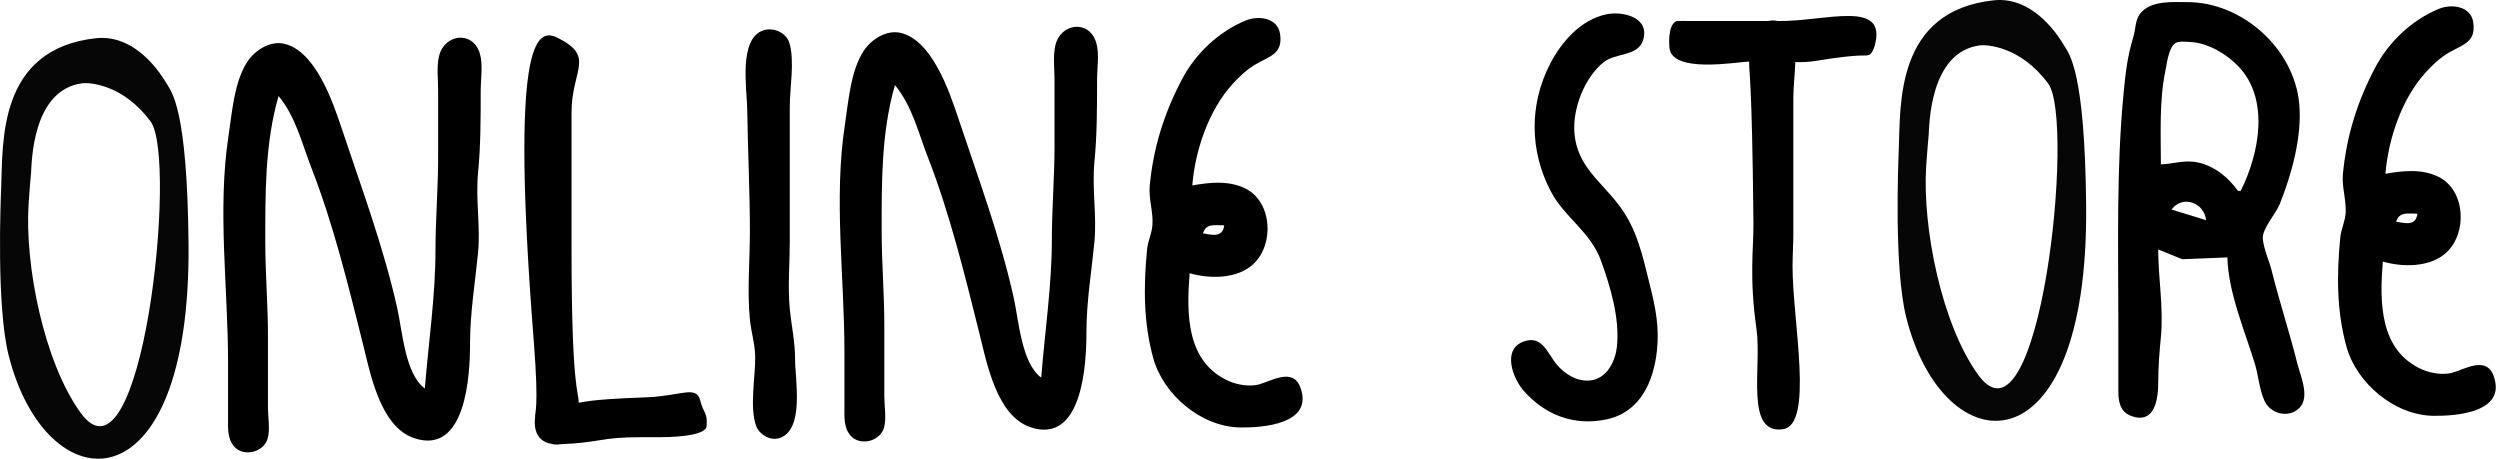
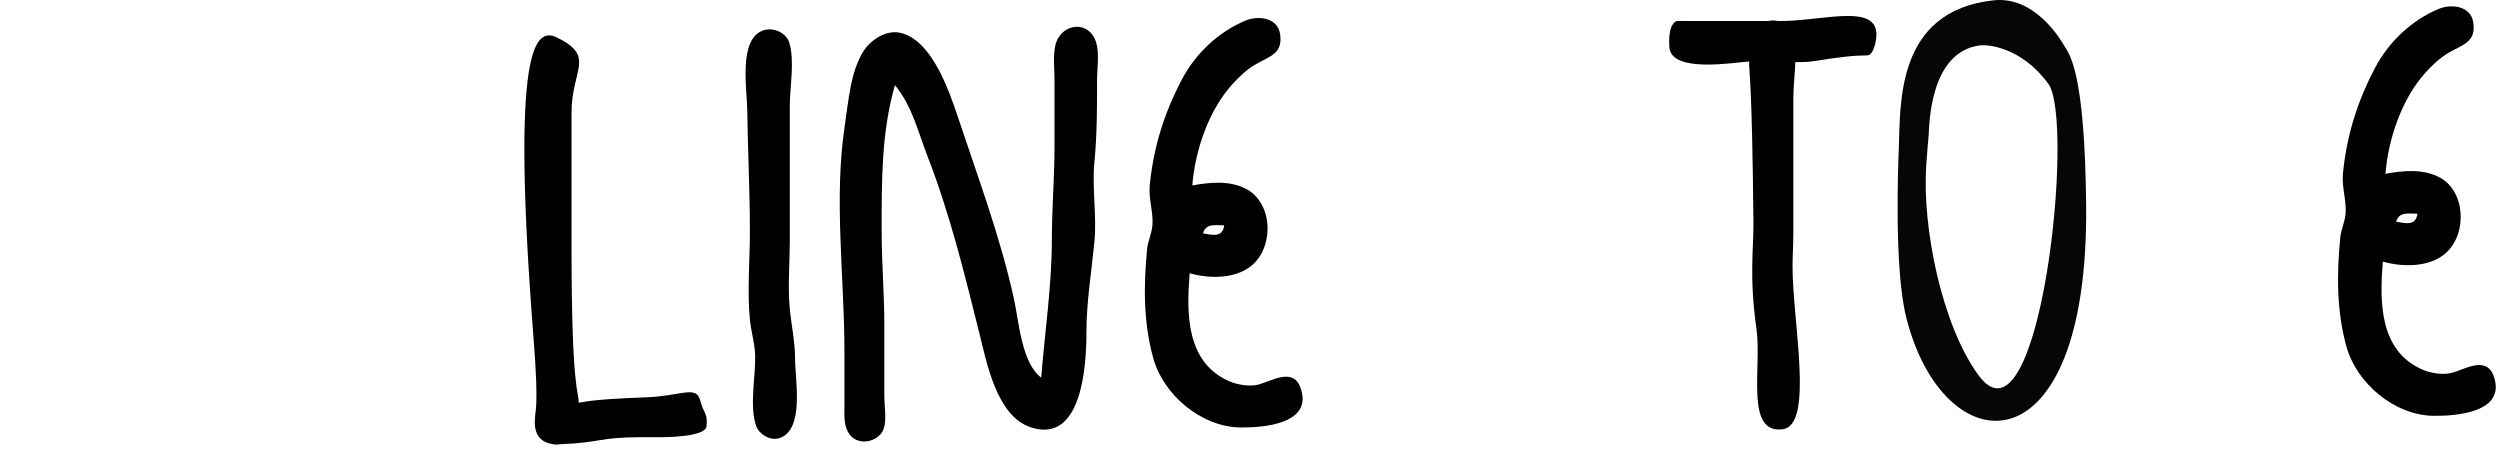
<svg xmlns="http://www.w3.org/2000/svg" width="218" height="40" viewBox="0 0 218 40" fill="none">
  <path d="M207.781 22.809C209.516 23.311 211.904 23.324 213.308 22.036C215.182 20.318 214.992 16.598 212.651 15.427C211.212 14.707 209.53 14.877 208.013 15.156C208.252 12.135 209.423 8.635 211.492 6.344C212.097 5.673 212.789 5.016 213.579 4.566C214.798 3.872 215.929 3.662 215.666 1.938C215.448 0.514 213.763 0.315 212.651 0.778C210.309 1.754 208.309 3.636 207.124 5.88C205.555 8.854 204.629 11.805 204.303 15.156C204.188 16.339 204.63 17.492 204.535 18.635C204.475 19.348 204.14 20.01 204.071 20.722C203.759 23.928 203.746 27.112 204.612 30.23C205.5 33.428 208.808 36.212 212.187 36.259C214.13 36.286 218.603 35.981 217.444 32.781C216.798 30.997 214.9 32.223 213.811 32.51C213.035 32.715 211.984 32.551 211.26 32.24C207.437 30.594 207.509 26.259 207.781 22.809ZM210.796 18.635C210.671 19.702 209.792 19.487 208.941 19.331C209.229 18.439 209.955 18.635 210.796 18.635Z" fill="black" />
-   <path d="M188.197 21.752L190.284 22.602L194.227 22.447C194.307 25.515 195.731 28.803 196.623 31.723C196.941 32.765 197.013 33.98 197.473 34.97C197.946 35.988 199.291 36.43 200.256 35.782C201.582 34.891 200.632 32.916 200.334 31.723C199.653 29.001 198.772 26.329 198.092 23.607C197.874 22.736 197.392 21.709 197.319 20.824C197.245 19.94 198.445 18.659 198.787 17.809C199.844 15.187 200.764 11.838 200.488 8.997C200.022 4.2 195.49 0.185 190.748 0.185C189.45 0.185 187.589 0.018 186.651 1.151C186.173 1.73 186.238 2.529 186.033 3.2C185.507 4.922 185.356 6.286 185.183 8.07C184.542 14.659 184.719 21.356 184.719 28.013V34.042C184.719 34.995 184.845 35.92 185.878 36.284C187.938 37.01 188.197 34.724 188.197 33.347C188.197 31.994 188.3 30.733 188.429 29.404C188.678 26.847 188.197 24.295 188.197 21.752ZM195.386 16.65H195.154C194.25 15.377 192.835 14.257 191.212 14.099C190.256 14.006 189.37 14.306 188.429 14.331C188.429 11.677 188.277 8.802 188.816 6.214C188.953 5.558 189.081 4.218 189.666 3.779C189.973 3.549 190.624 3.649 190.98 3.663C192.505 3.727 194.117 4.684 195.154 5.75C197.941 8.618 197.02 13.382 195.386 16.65ZM192.371 19.201L189.357 18.273C190.305 16.981 192.208 17.651 192.371 19.201Z" fill="black" />
  <path d="M173.838 0.028C165.247 0.964 165.732 9.154 165.572 13.08C165.525 14.243 165.153 23.358 166.21 27.621C169.436 40.633 182.136 41.496 181.912 17.94C181.8 6.185 180.452 4.749 180.009 3.998C179.679 3.437 177.441 -0.364 173.838 0.028ZM172.674 3.954C173.191 3.89 176.169 3.995 178.605 7.292C180.999 10.532 177.838 40.085 172.489 32.674C169.302 28.26 167.621 19.822 167.963 14.495C168.051 13.13 168.151 12.142 168.179 11.786C168.241 10.998 168.233 4.5 172.674 3.954Z" fill="#060606" />
  <path fill-rule="evenodd" clip-rule="evenodd" d="M152.526 5.366C151.293 5.428 145.768 6.41 145.575 4.152C145.558 3.952 145.415 2.288 146.122 1.871C146.234 1.805 146.226 1.833 148.938 1.833H154.2C154.471 1.766 154.759 1.77 155.035 1.833C159.146 1.891 164.589 -0.107 163.48 3.966C163.383 4.323 163.216 4.664 163.018 4.77C162.655 4.964 162.642 4.6 158.325 5.311C157.736 5.408 157.144 5.431 156.554 5.409C156.513 6.497 156.379 7.621 156.379 8.522V20.349C156.379 21.317 156.31 22.283 156.31 23.251C156.31 28.029 158.208 37.071 155.451 37.432C152.137 37.865 153.641 32.021 153.166 28.693C152.513 24.126 152.922 21.638 152.9 19.421C152.774 6.457 152.504 6.491 152.526 5.366Z" fill="black" />
-   <path d="M140.073 1.248C137.859 1.709 136.16 3.64 135.165 5.577C133.339 9.129 133.376 13.173 135.242 16.708C136.446 18.989 138.693 20.201 139.609 22.737C140.43 25.009 141.238 27.721 141.001 30.158C140.872 31.484 140.139 33.011 138.682 33.173C137.534 33.3 136.47 32.639 135.745 31.781C134.951 30.844 134.503 29.202 132.884 29.772C130.931 30.459 131.931 33.028 132.884 34.1C134.753 36.203 137.266 37.159 140.073 36.574C142.991 35.966 144.178 33.337 144.479 30.622C144.711 28.533 144.371 26.866 143.861 24.824C143.235 22.32 142.77 19.982 141.155 17.867C139.549 15.765 137.53 14.482 137.29 11.606C137.114 9.486 138.171 6.754 139.841 5.422C140.895 4.582 142.838 4.94 143.281 3.489C143.886 1.509 141.503 0.95 140.073 1.248Z" fill="black" />
  <path d="M103.737 23.825C105.471 24.327 107.859 24.339 109.264 23.052C111.138 21.334 110.948 17.613 108.607 16.443C107.168 15.723 105.486 15.893 103.969 16.172C104.207 13.151 105.379 9.651 107.447 7.36C108.053 6.689 108.745 6.031 109.534 5.582C110.753 4.888 111.885 4.678 111.621 2.954C111.404 1.53 109.719 1.331 108.607 1.794C106.265 2.77 104.264 4.652 103.08 6.896C101.511 9.869 100.584 12.821 100.258 16.172C100.143 17.355 100.586 18.508 100.49 19.651C100.431 20.364 100.096 21.026 100.026 21.738C99.715 24.944 99.701 28.128 100.568 31.246C101.456 34.444 104.764 37.228 108.143 37.275C110.086 37.302 114.559 36.997 113.399 33.797C112.753 32.013 110.856 33.239 109.766 33.526C108.99 33.731 107.939 33.567 107.215 33.255C103.392 31.609 103.465 27.275 103.737 23.825ZM106.752 19.651C106.626 20.718 105.747 20.503 104.896 20.346C105.185 19.455 105.911 19.651 106.752 19.651Z" fill="black" />
  <path d="M90.794 32.929C89.077 31.67 88.839 27.956 88.398 25.972C87.211 20.631 85.258 15.393 83.528 10.203C82.747 7.859 81.231 3.466 78.504 2.86C77.299 2.592 75.986 3.428 75.334 4.405C74.166 6.159 73.98 8.886 73.672 10.899C72.691 17.323 73.634 24.156 73.634 30.61V35.48C73.634 36.347 73.558 37.289 74.175 37.992C74.99 38.922 76.716 38.491 77.074 37.335C77.32 36.539 77.112 35.385 77.112 34.553V28.291C77.112 25.618 76.88 22.885 76.88 20.175C76.88 15.891 76.845 11.548 78.04 7.42C79.559 9.283 80.046 11.485 80.9 13.681C82.815 18.605 84.105 23.873 85.383 28.987C86.032 31.581 86.888 36.265 89.867 37.258C94.392 38.767 94.737 31.743 94.737 28.987C94.737 26.311 95.176 23.743 95.432 21.102C95.656 18.805 95.209 16.443 95.432 14.145C95.665 11.757 95.664 9.376 95.664 6.956C95.664 5.959 95.88 4.669 95.587 3.71C94.967 1.681 92.486 2.015 92.031 3.942C91.808 4.887 91.954 5.989 91.954 6.956V12.754C91.954 15.464 91.722 18.197 91.722 20.87C91.722 24.87 91.108 28.953 90.794 32.929Z" fill="black" />
  <path d="M66.549 2.651C64.384 3.403 65.133 7.743 65.158 9.53C65.207 13.055 65.39 16.636 65.39 20.198C65.39 22.708 65.147 25.354 65.39 27.851C65.495 28.938 65.838 30 65.853 31.097C65.878 32.858 65.346 35.465 65.931 37.127C66.194 37.874 67.143 38.453 67.941 38.209C70.181 37.524 69.332 33.113 69.332 31.329C69.332 29.806 69.013 28.419 68.868 26.923C68.684 25.031 68.868 23.027 68.868 21.125V9.299C68.868 7.663 69.312 5.29 68.83 3.733C68.553 2.84 67.424 2.347 66.549 2.651Z" fill="black" />
  <path fill-rule="evenodd" clip-rule="evenodd" d="M46.661 36.432C46.612 35.892 47.027 35.888 46.538 29.658C44.504 3.754 46.698 2.348 48.596 3.284C51.964 4.946 49.838 6.058 49.838 9.802V21.629C49.838 34.07 50.461 34.03 50.46 35.109C50.933 35.104 50.886 34.844 56.361 34.645C59.396 34.535 60.709 33.567 61.056 34.913C61.359 36.088 61.727 35.998 61.609 37.176C61.514 38.123 57.921 38.123 57.591 38.123H55.862C52.289 38.123 52.371 38.6 48.796 38.741C48.566 38.789 48.327 38.772 48.098 38.707C46.389 38.431 46.632 36.646 46.661 36.432Z" fill="black" />
-   <path d="M37.047 33.88C35.33 32.621 35.092 28.907 34.651 26.923C33.464 21.581 31.511 16.343 29.781 11.154C29 8.81 27.484 4.417 24.756 3.81C23.552 3.543 22.238 4.379 21.587 5.356C20.418 7.109 20.233 9.837 19.925 11.849C18.944 18.273 19.886 25.107 19.886 31.561V36.431C19.886 37.297 19.81 38.24 20.427 38.943C21.242 39.873 22.968 39.441 23.326 38.286C23.573 37.49 23.365 36.336 23.365 35.503V29.242C23.365 26.568 23.133 23.835 23.133 21.125C23.133 16.842 23.097 12.499 24.292 8.371C25.812 10.233 26.299 12.436 27.153 14.632C29.067 19.556 30.358 24.824 31.636 29.938C32.285 32.532 33.14 37.216 36.119 38.209C40.645 39.717 40.989 32.694 40.989 29.938C40.989 27.262 41.428 24.694 41.685 22.053C41.908 19.756 41.462 17.393 41.685 15.096C41.917 12.707 41.917 10.327 41.917 7.907C41.917 6.909 42.133 5.62 41.84 4.661C41.219 2.631 38.739 2.966 38.284 4.892C38.06 5.838 38.206 6.94 38.206 7.907V13.705C38.206 16.415 37.974 19.148 37.974 21.821C37.974 25.82 37.361 29.903 37.047 33.88Z" fill="black" />
-   <path d="M8.368 3.333C-0.223 4.269 0.262 12.459 0.102 16.384C0.054 17.548 -0.317 26.662 0.74 30.926C3.965 43.937 16.666 44.8 16.441 21.245C16.33 9.49 14.982 8.054 14.539 7.302C14.209 6.742 11.971 2.941 8.368 3.333ZM7.204 7.258C7.721 7.195 10.698 7.299 13.134 10.596C15.528 13.837 12.367 43.389 7.018 35.979C3.832 31.564 2.151 23.127 2.493 17.8C2.58 16.435 2.68 15.447 2.708 15.091C2.771 14.303 2.762 7.804 7.204 7.258Z" fill="#060606" />
</svg>